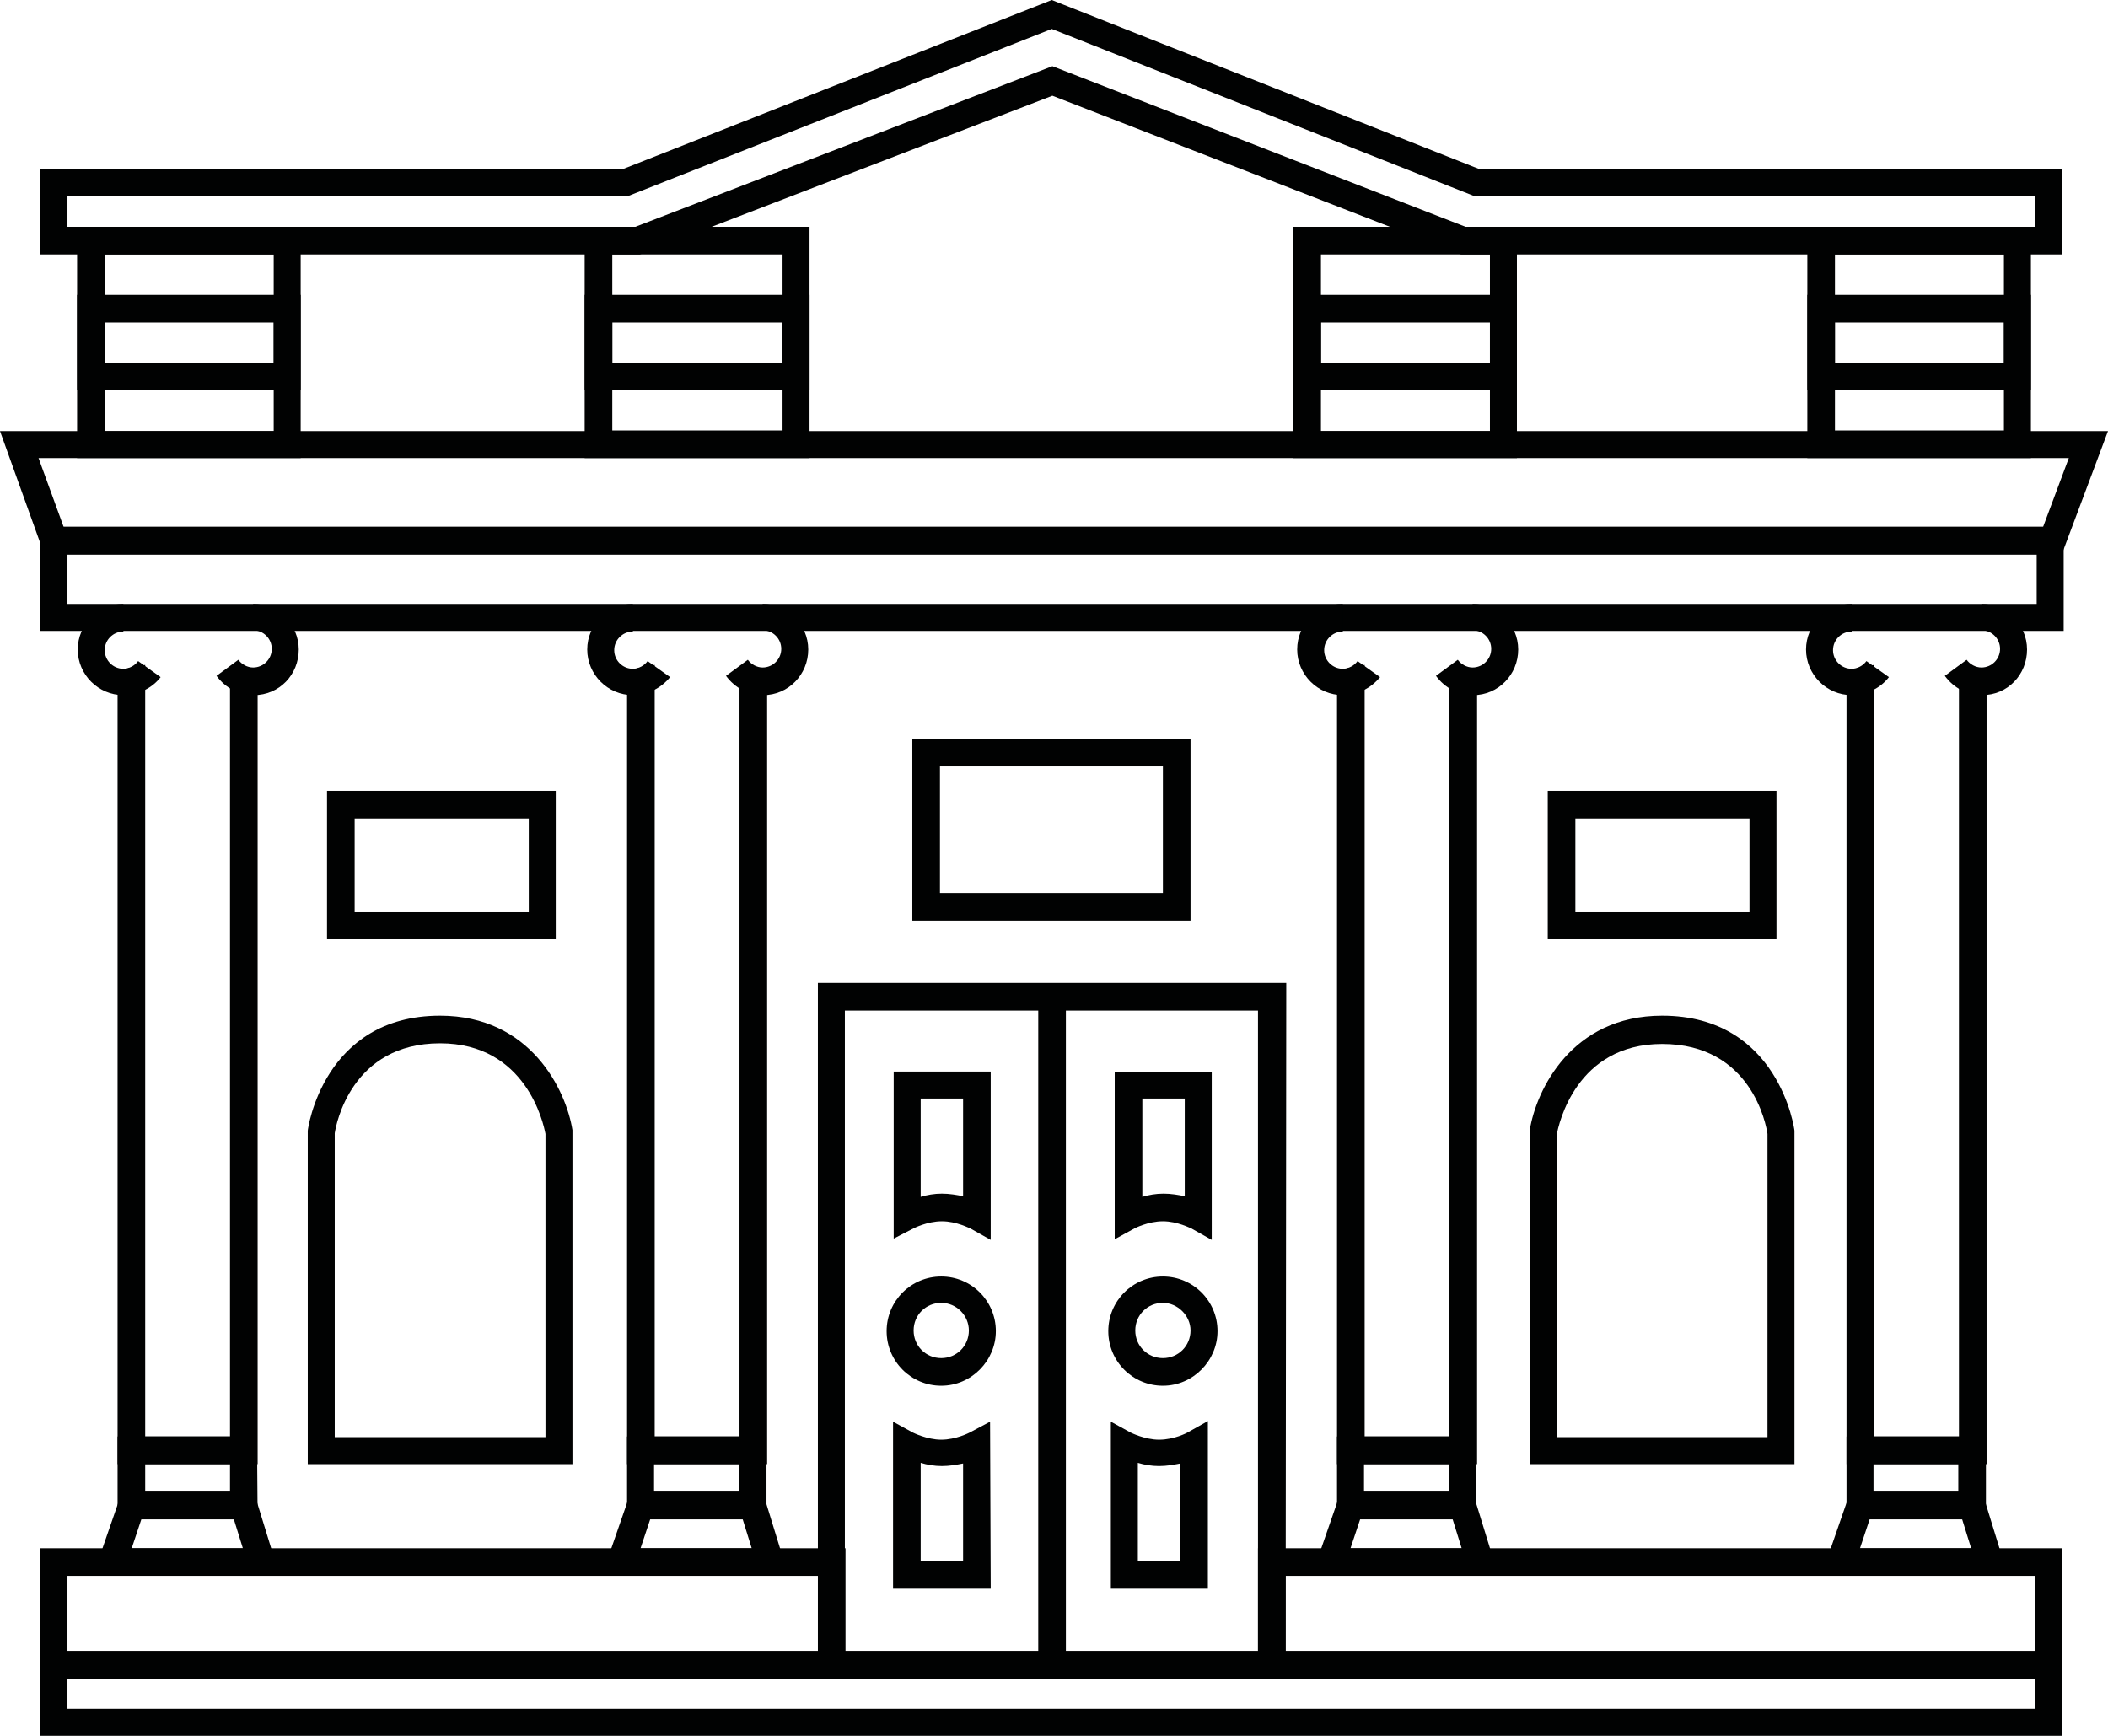
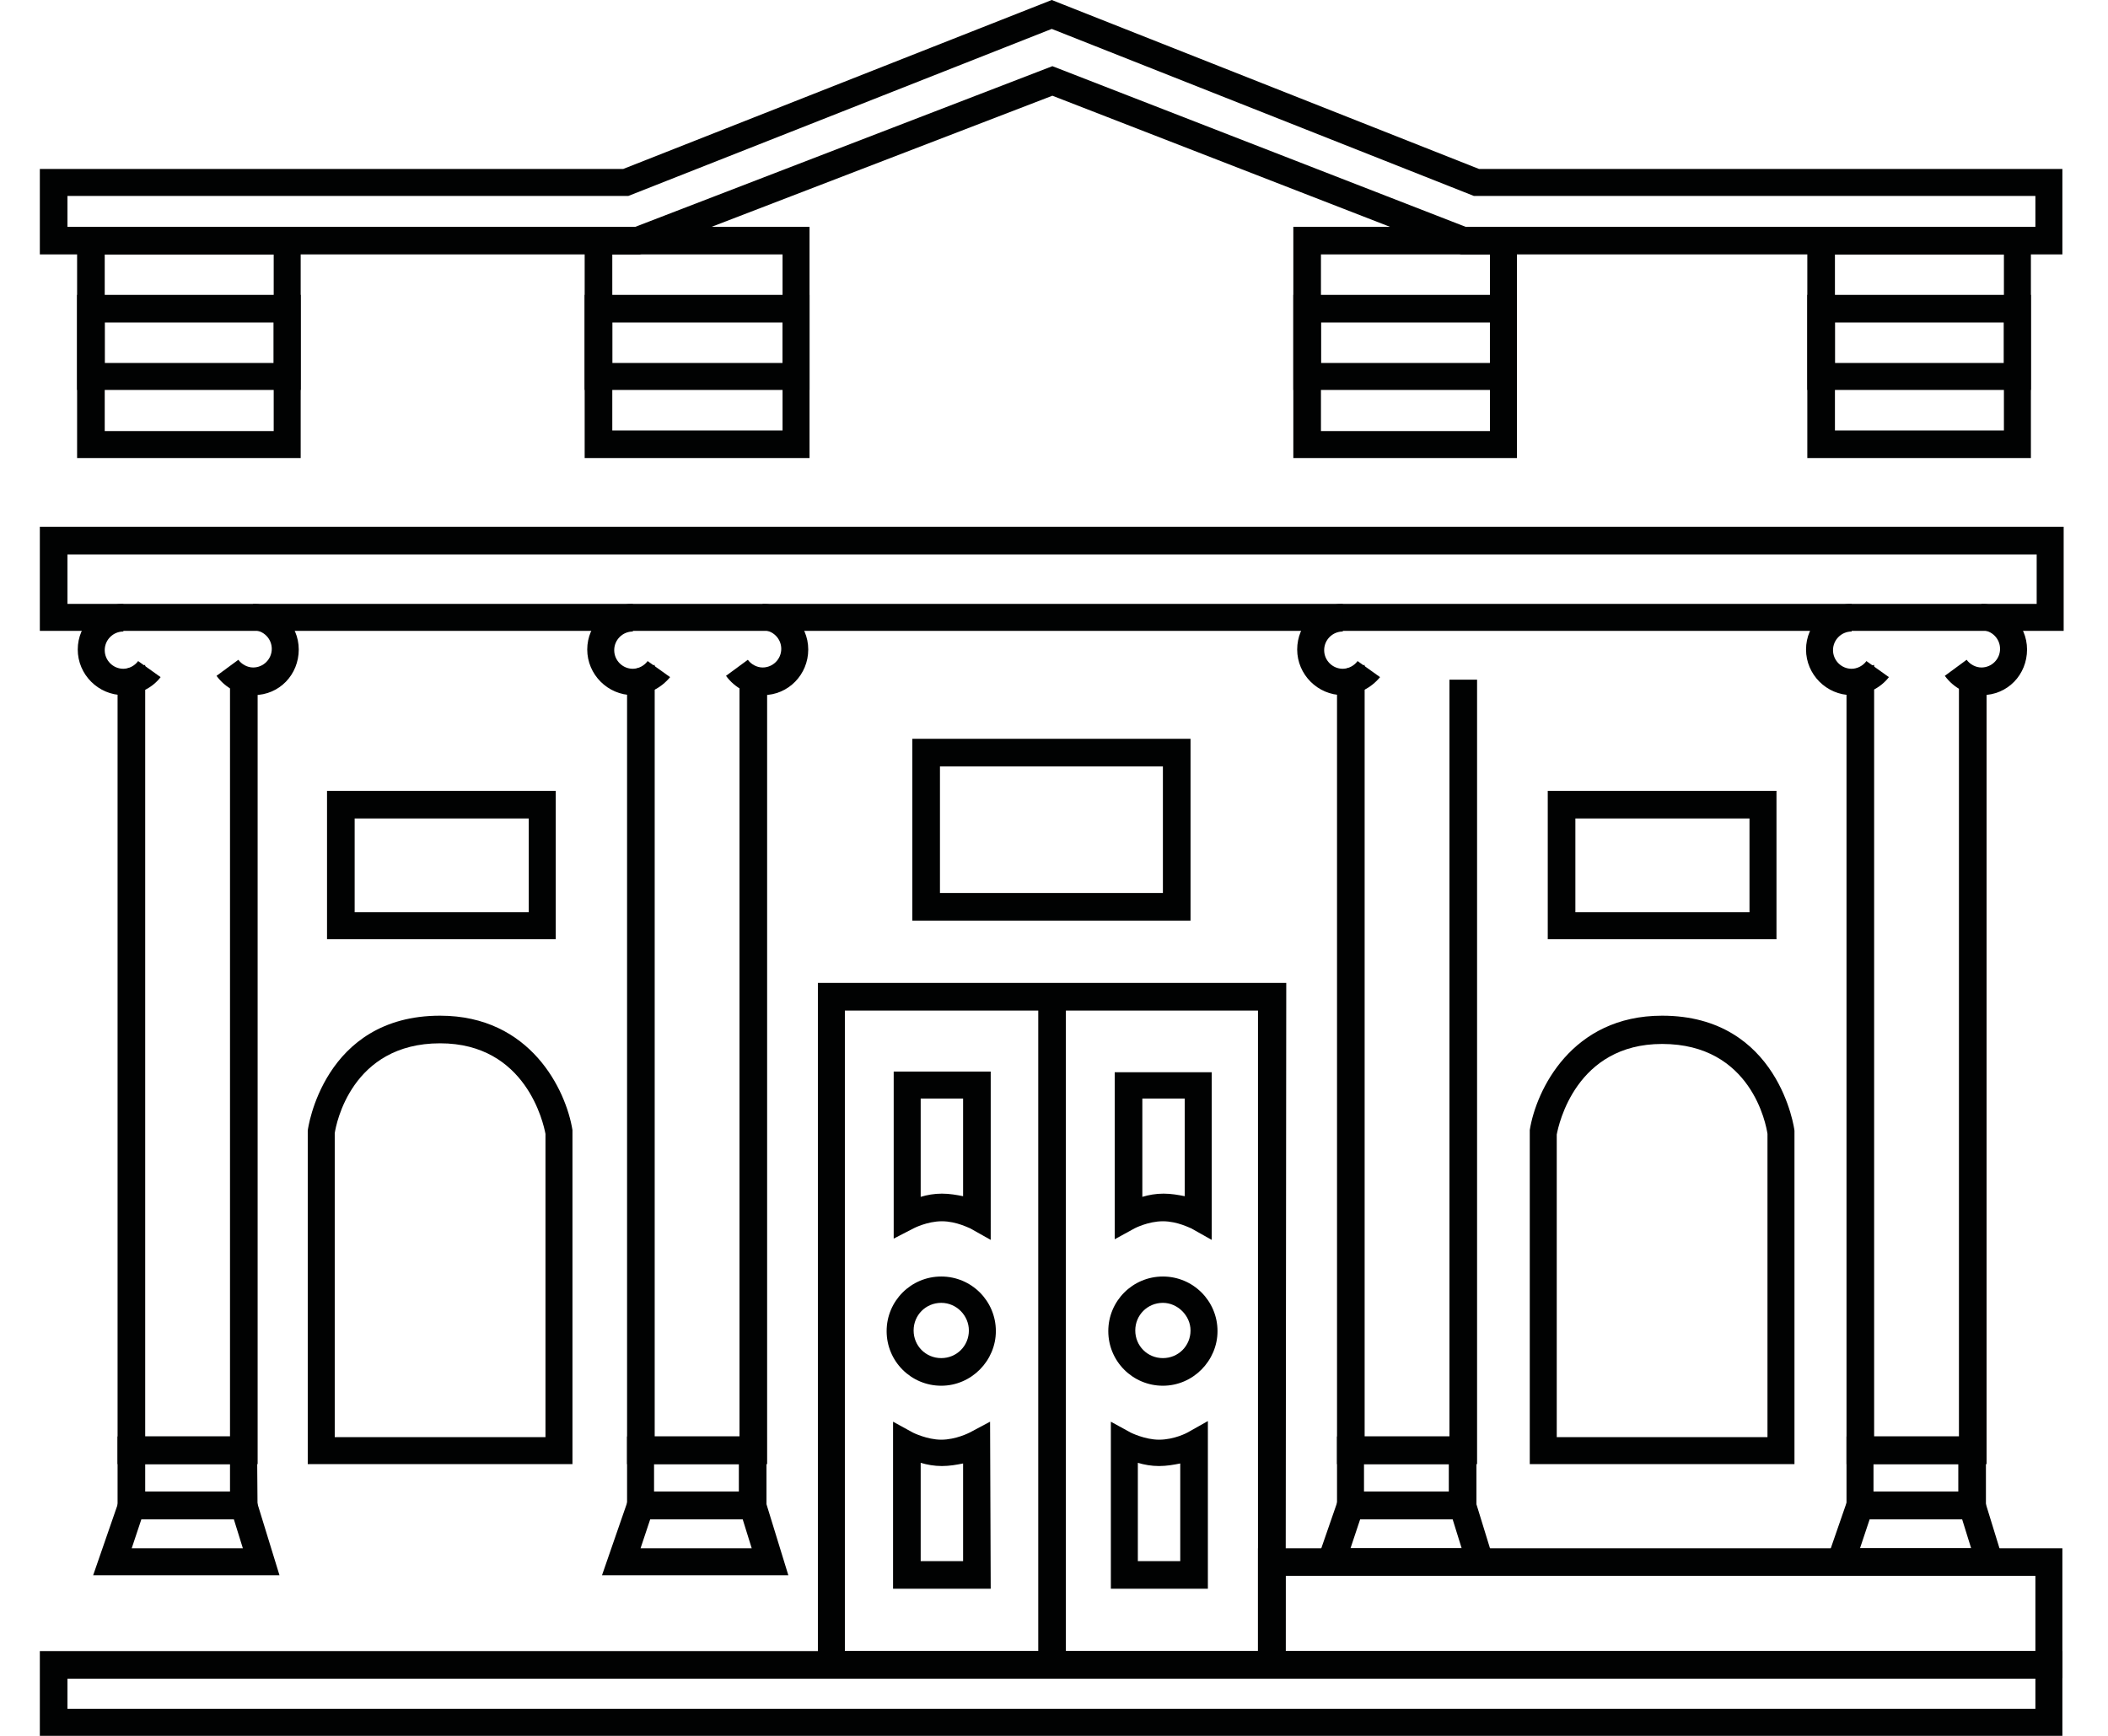
<svg xmlns="http://www.w3.org/2000/svg" version="1.1" id="Layer_1" x="0px" y="0px" viewBox="0 0 328.1 270.2" style="enable-background:new 0 0 328.1 270.2;" xml:space="preserve">
  <style type="text/css">
	.st0{fill:#010202;}
</style>
  <g>
    <g>
      <path class="st0" d="M321.2,98.2H6.2V82h315V98.2z M10.5,94H317v-7.7H10.5V94z" />
    </g>
    <g>
-       <path class="st0" d="M131.6,261.2H6.2V241h125.4V261.2z M10.5,257h116.9v-11.7H10.5V257z" />
-     </g>
+       </g>
    <g>
      <path class="st0" d="M321.1,270.2H6.2V257h314.8V270.2z M10.5,266h306.3v-4.7H10.5V266z" />
    </g>
    <g>
      <path class="st0" d="M321.1,261.2H195.8V241h125.2V261.2z M200.1,257h116.7v-11.7H200.1V257z" />
    </g>
    <g>
      <path class="st0" d="M89.2,227.9H47.9l0-51.9c0-0.2,2.4-17.9,20.6-17.9c14.1,0,19.6,11.6,20.6,17.8l0,0.3V227.9z M52.2,223.7h32.7    v-47.2c-0.3-1.6-3-14.1-16.4-14.1c-13.8,0-16.2,12.6-16.4,14V223.7z" />
    </g>
    <g>
-       <path class="st0" d="M320.9,86.3H6.9L0,67.1h328.1L320.9,86.3z M9.9,82h308.1l4-10.7H6L9.9,82z" />
-     </g>
+       </g>
    <g>
      <path class="st0" d="M229.8,236.4h-21.7l0-12.8h21.7L229.8,236.4z M212.3,232.2h13.2l0-4.3h-13.2L212.3,232.2z" />
    </g>
    <g>
      <path class="st0" d="M233.2,245.2h-29l4.5-13h20.5L233.2,245.2z M210.2,241h17.3l-1.4-4.5h-14.4L210.2,241z" />
    </g>
    <g>
      <path class="st0" d="M279.4,227.9h-41.3l0-52c1-6.2,6.5-17.8,20.6-17.8c18.2,0,20.6,17.7,20.6,17.9l0,0.3V227.9z M242.4,223.7    h32.7v-47.2c-0.2-1.4-2.5-14-16.4-14c-13.4,0-16.1,12.5-16.4,14.1V223.7z" />
    </g>
    <g>
      <path class="st0" d="M229.8,227.9h-21.7V106.1h1.2v-2c0.1,0,0.3,0,0.5-0.1l2.6-0.5v120.1h13.2V105.8h4.3V227.9z" />
    </g>
    <g>
-       <path class="st0" d="M229.3,108.2c-2.3,0-4.4-1.1-5.8-3l3.4-2.5c0.5,0.7,1.4,1.2,2.3,1.2c1.6,0,2.9-1.3,2.9-2.9s-1.3-2.9-2.9-2.9    V94c3.9,0,7.1,3.2,7.1,7.1S233.2,108.2,229.3,108.2z" />
-     </g>
+       </g>
    <g>
      <path class="st0" d="M209,108.2c-3.9,0-7.1-3.2-7.1-7.1S205,94,209,94v4.3c-1.6,0-2.9,1.3-2.9,2.9s1.3,2.9,2.9,2.9    c0.9,0,1.8-0.5,2.3-1.2l3.5,2.5C213.4,107.1,211.3,108.2,209,108.2z" />
    </g>
    <g>
      <path class="st0" d="M119.3,236.4H97.6l0-12.8h21.7L119.3,236.4z M101.8,232.2h13.2l0-4.3h-13.2L101.8,232.2z" />
    </g>
    <g>
      <path class="st0" d="M122.7,245.2h-29l4.5-13h20.5L122.7,245.2z M99.7,241H117l-1.4-4.5h-14.4L99.7,241z" />
    </g>
    <g>
      <path class="st0" d="M119.3,227.9H97.6V106.1h1.2v-2c0.1,0,0.3,0,0.5-0.1l2.6-0.5v120.1h13.2V105.8h4.3V227.9z" />
    </g>
    <g>
      <path class="st0" d="M118.8,108.2c-2.3,0-4.4-1.1-5.8-3l3.4-2.5c0.5,0.7,1.4,1.2,2.3,1.2c1.6,0,2.9-1.3,2.9-2.9s-1.3-2.9-2.9-2.9    V94c3.9,0,7.1,3.2,7.1,7.1S122.7,108.2,118.8,108.2z" />
    </g>
    <g>
      <path class="st0" d="M98.5,108.2c-3.9,0-7.1-3.2-7.1-7.1s3.2-7.1,7.1-7.1v4.3c-1.6,0-2.9,1.3-2.9,2.9s1.3,2.9,2.9,2.9    c0.9,0,1.8-0.5,2.3-1.2l3.5,2.5C102.9,107.1,100.8,108.2,98.5,108.2z" />
    </g>
    <g>
      <path class="st0" d="M40.1,236.4H18.3l0-12.8h21.7L40.1,236.4z M22.6,232.2h13.2l0-4.3H22.6L22.6,232.2z" />
    </g>
    <g>
      <path class="st0" d="M43.5,245.2h-29l4.5-13h20.5L43.5,245.2z M20.5,241h17.3l-1.4-4.5H22L20.5,241z" />
    </g>
    <g>
      <path class="st0" d="M40.1,227.9H18.3V106.1h1.2v-2c0.1,0,0.3,0,0.5-0.1l2.6-0.5v120.1h13.2V105.8h4.3V227.9z" />
    </g>
    <g>
      <path class="st0" d="M39.5,108.2c-2.3,0-4.4-1.1-5.8-3l3.4-2.5c0.5,0.7,1.4,1.2,2.3,1.2c1.6,0,2.9-1.3,2.9-2.9s-1.3-2.9-2.9-2.9    V94c3.9,0,7.1,3.2,7.1,7.1S43.5,108.2,39.5,108.2z" />
    </g>
    <g>
      <path class="st0" d="M19.2,108.2c-3.9,0-7.1-3.2-7.1-7.1s3.2-7.1,7.1-7.1v4.3c-1.6,0-2.9,1.3-2.9,2.9s1.3,2.9,2.9,2.9    c0.9,0,1.8-0.5,2.3-1.2l3.5,2.5C23.7,107.1,21.5,108.2,19.2,108.2z" />
    </g>
    <g>
      <path class="st0" d="M309.1,236.4h-21.7l0-12.8h21.7L309.1,236.4z M291.6,232.2h13.2l0-4.3h-13.2L291.6,232.2z" />
    </g>
    <g>
      <path class="st0" d="M312.5,245.2h-29l4.5-13h20.5L312.5,245.2z M289.5,241h17.3l-1.4-4.5H291L289.5,241z" />
    </g>
    <g>
      <path class="st0" d="M309.1,227.9h-21.7V106.1h1.2v-2c0.1,0,0.3,0,0.5-0.1l2.6-0.5v120.1h13.2V105.8h4.3V227.9z" />
    </g>
    <g>
      <path class="st0" d="M308.5,108.2c-2.3,0-4.4-1.1-5.8-3l3.4-2.5c0.5,0.7,1.4,1.2,2.3,1.2c1.6,0,2.9-1.3,2.9-2.9s-1.3-2.9-2.9-2.9    V94c3.9,0,7.1,3.2,7.1,7.1S312.5,108.2,308.5,108.2z" />
    </g>
    <g>
      <path class="st0" d="M288.2,108.2c-3.9,0-7.1-3.2-7.1-7.1s3.2-7.1,7.1-7.1v4.3c-1.6,0-2.9,1.3-2.9,2.9s1.3,2.9,2.9,2.9    c0.9,0,1.8-0.5,2.3-1.2l3.5,2.5C292.7,107.1,290.5,108.2,288.2,108.2z" />
    </g>
    <g>
      <path class="st0" d="M200.1,261.2l-72.8,0l0-108.2l72.9,0L200.1,261.2z M131.5,257l64.3,0l0-99.7l-64.3,0L131.5,257z" />
    </g>
    <g>
      <path class="st0" d="M154.2,193l-3.2-1.8c-0.1,0-2.1-1.1-4.4-1.1c-2.3,0-4.4,1.1-4.4,1.1l-3.1,1.6l0-26h15.1V193z M143.3,171.1    v15.2c1-0.3,2.1-0.5,3.3-0.5c1.2,0,2.3,0.2,3.3,0.4v-15.2H143.3z" />
    </g>
    <g>
      <path class="st0" d="M154.2,247.3H139v-26l3.1,1.7c0,0,2.2,1.1,4.4,1.1c2.3,0,4.4-1.1,4.4-1.1l3.2-1.7L154.2,247.3z M143.3,243    h6.6v-15.2c-1,0.2-2.1,0.4-3.3,0.4c-1.2,0-2.3-0.2-3.3-0.5V243z" />
    </g>
    <g>
      <path class="st0" d="M188,247.3h-15.1v-26l3.1,1.7c0,0,2.2,1.1,4.4,1.1c2.4,0,4.4-1.1,4.4-1.1l3.2-1.8V247.3z M177.1,243h6.6    v-15.2c-1,0.2-2.1,0.4-3.3,0.4c-1.2,0-2.3-0.2-3.3-0.5V243z" />
    </g>
    <g>
      <path class="st0" d="M188.6,193l-3.2-1.8c-0.1,0-2.1-1.1-4.4-1.1c-2.3,0-4.4,1.1-4.4,1.1l-3.1,1.7v-26h15.1V193z M177.8,171.1    v15.2c1-0.3,2.1-0.5,3.3-0.5c1.2,0,2.3,0.2,3.3,0.4v-15.2H177.8z" />
    </g>
    <g>
      <path class="st0" d="M146.5,215.7c-4.7,0-8.5-3.8-8.5-8.5c0-4.7,3.8-8.5,8.5-8.5c4.7,0,8.5,3.8,8.5,8.5    C155,211.8,151.2,215.7,146.5,215.7z M146.5,202.8c-2.4,0-4.3,1.9-4.3,4.3c0,2.4,1.9,4.3,4.3,4.3c2.4,0,4.3-1.9,4.3-4.3    C150.8,204.8,148.9,202.8,146.5,202.8z" />
    </g>
    <g>
      <path class="st0" d="M181,215.7c-4.7,0-8.5-3.8-8.5-8.5c0-4.7,3.8-8.5,8.5-8.5s8.5,3.8,8.5,8.5C189.5,211.8,185.7,215.7,181,215.7    z M181,202.8c-2.4,0-4.3,1.9-4.3,4.3c0,2.4,1.9,4.3,4.3,4.3s4.3-1.9,4.3-4.3C185.3,204.8,183.3,202.8,181,202.8z" />
    </g>
    <g>
      <rect x="161.6" y="155" class="st0" width="4.3" height="103.4" />
    </g>
    <g>
      <path class="st0" d="M126,71.3h-35v-36h35V71.3z M95.3,67h26.5V39.6H95.3V67z" />
    </g>
    <g>
      <path class="st0" d="M46.8,71.3H12v-36h34.8V71.3z M16.3,67.1h26.3V39.6H16.3V67.1z" />
    </g>
    <g>
      <path class="st0" d="M236.1,71.3h-34.8v-36h34.8V71.3z M205.6,67.1h26.3V39.6h-26.3V67.1z" />
    </g>
    <g>
      <path class="st0" d="M316.1,71.3h-34.8V35.3h34.8V71.3z M285.6,67h26.3V39.6h-26.3V67z" />
    </g>
    <g>
      <path class="st0" d="M321.1,39.6h-93.7l-63.6-24.7L99.6,39.6l-93.4,0V26.3H97L163.7,0l66.5,26.3l90.8,0V39.6z M228.1,35.3h88.7    v-4.8l-87.4,0l-65.7-26l-65.9,26H10.5v4.8l88.4,0l64.9-25L228.1,35.3z" />
    </g>
    <g>
      <path class="st0" d="M276.5,146.2h-35.6v-23.1h35.6V146.2z M245.2,142h27.1v-14.6h-27.1V142z" />
    </g>
    <g>
      <path class="st0" d="M86.5,146.2H50.9v-23.1h35.6V146.2z M55.2,142h27.1v-14.6H55.2V142z" />
    </g>
    <g>
      <path class="st0" d="M46.8,60.7H12V45.9h34.8V60.7z M16.3,56.5h26.3v-6.3H16.3V56.5z" />
    </g>
    <g>
      <path class="st0" d="M126,60.7h-35V45.9h35V60.7z M95.3,56.5h26.5v-6.3H95.3V56.5z" />
    </g>
    <g>
      <path class="st0" d="M236.1,60.7h-34.8V45.9h34.8V60.7z M205.6,56.5h26.3v-6.3h-26.3V56.5z" />
    </g>
    <g>
      <path class="st0" d="M316.1,60.7h-34.8V45.9h34.8V60.7z M285.6,56.5h26.3v-6.3h-26.3V56.5z" />
    </g>
    <g>
      <path class="st0" d="M185.3,143.3H142V115h43.3V143.3z M146.3,139H181v-19.7h-34.7V139z" />
    </g>
  </g>
</svg>